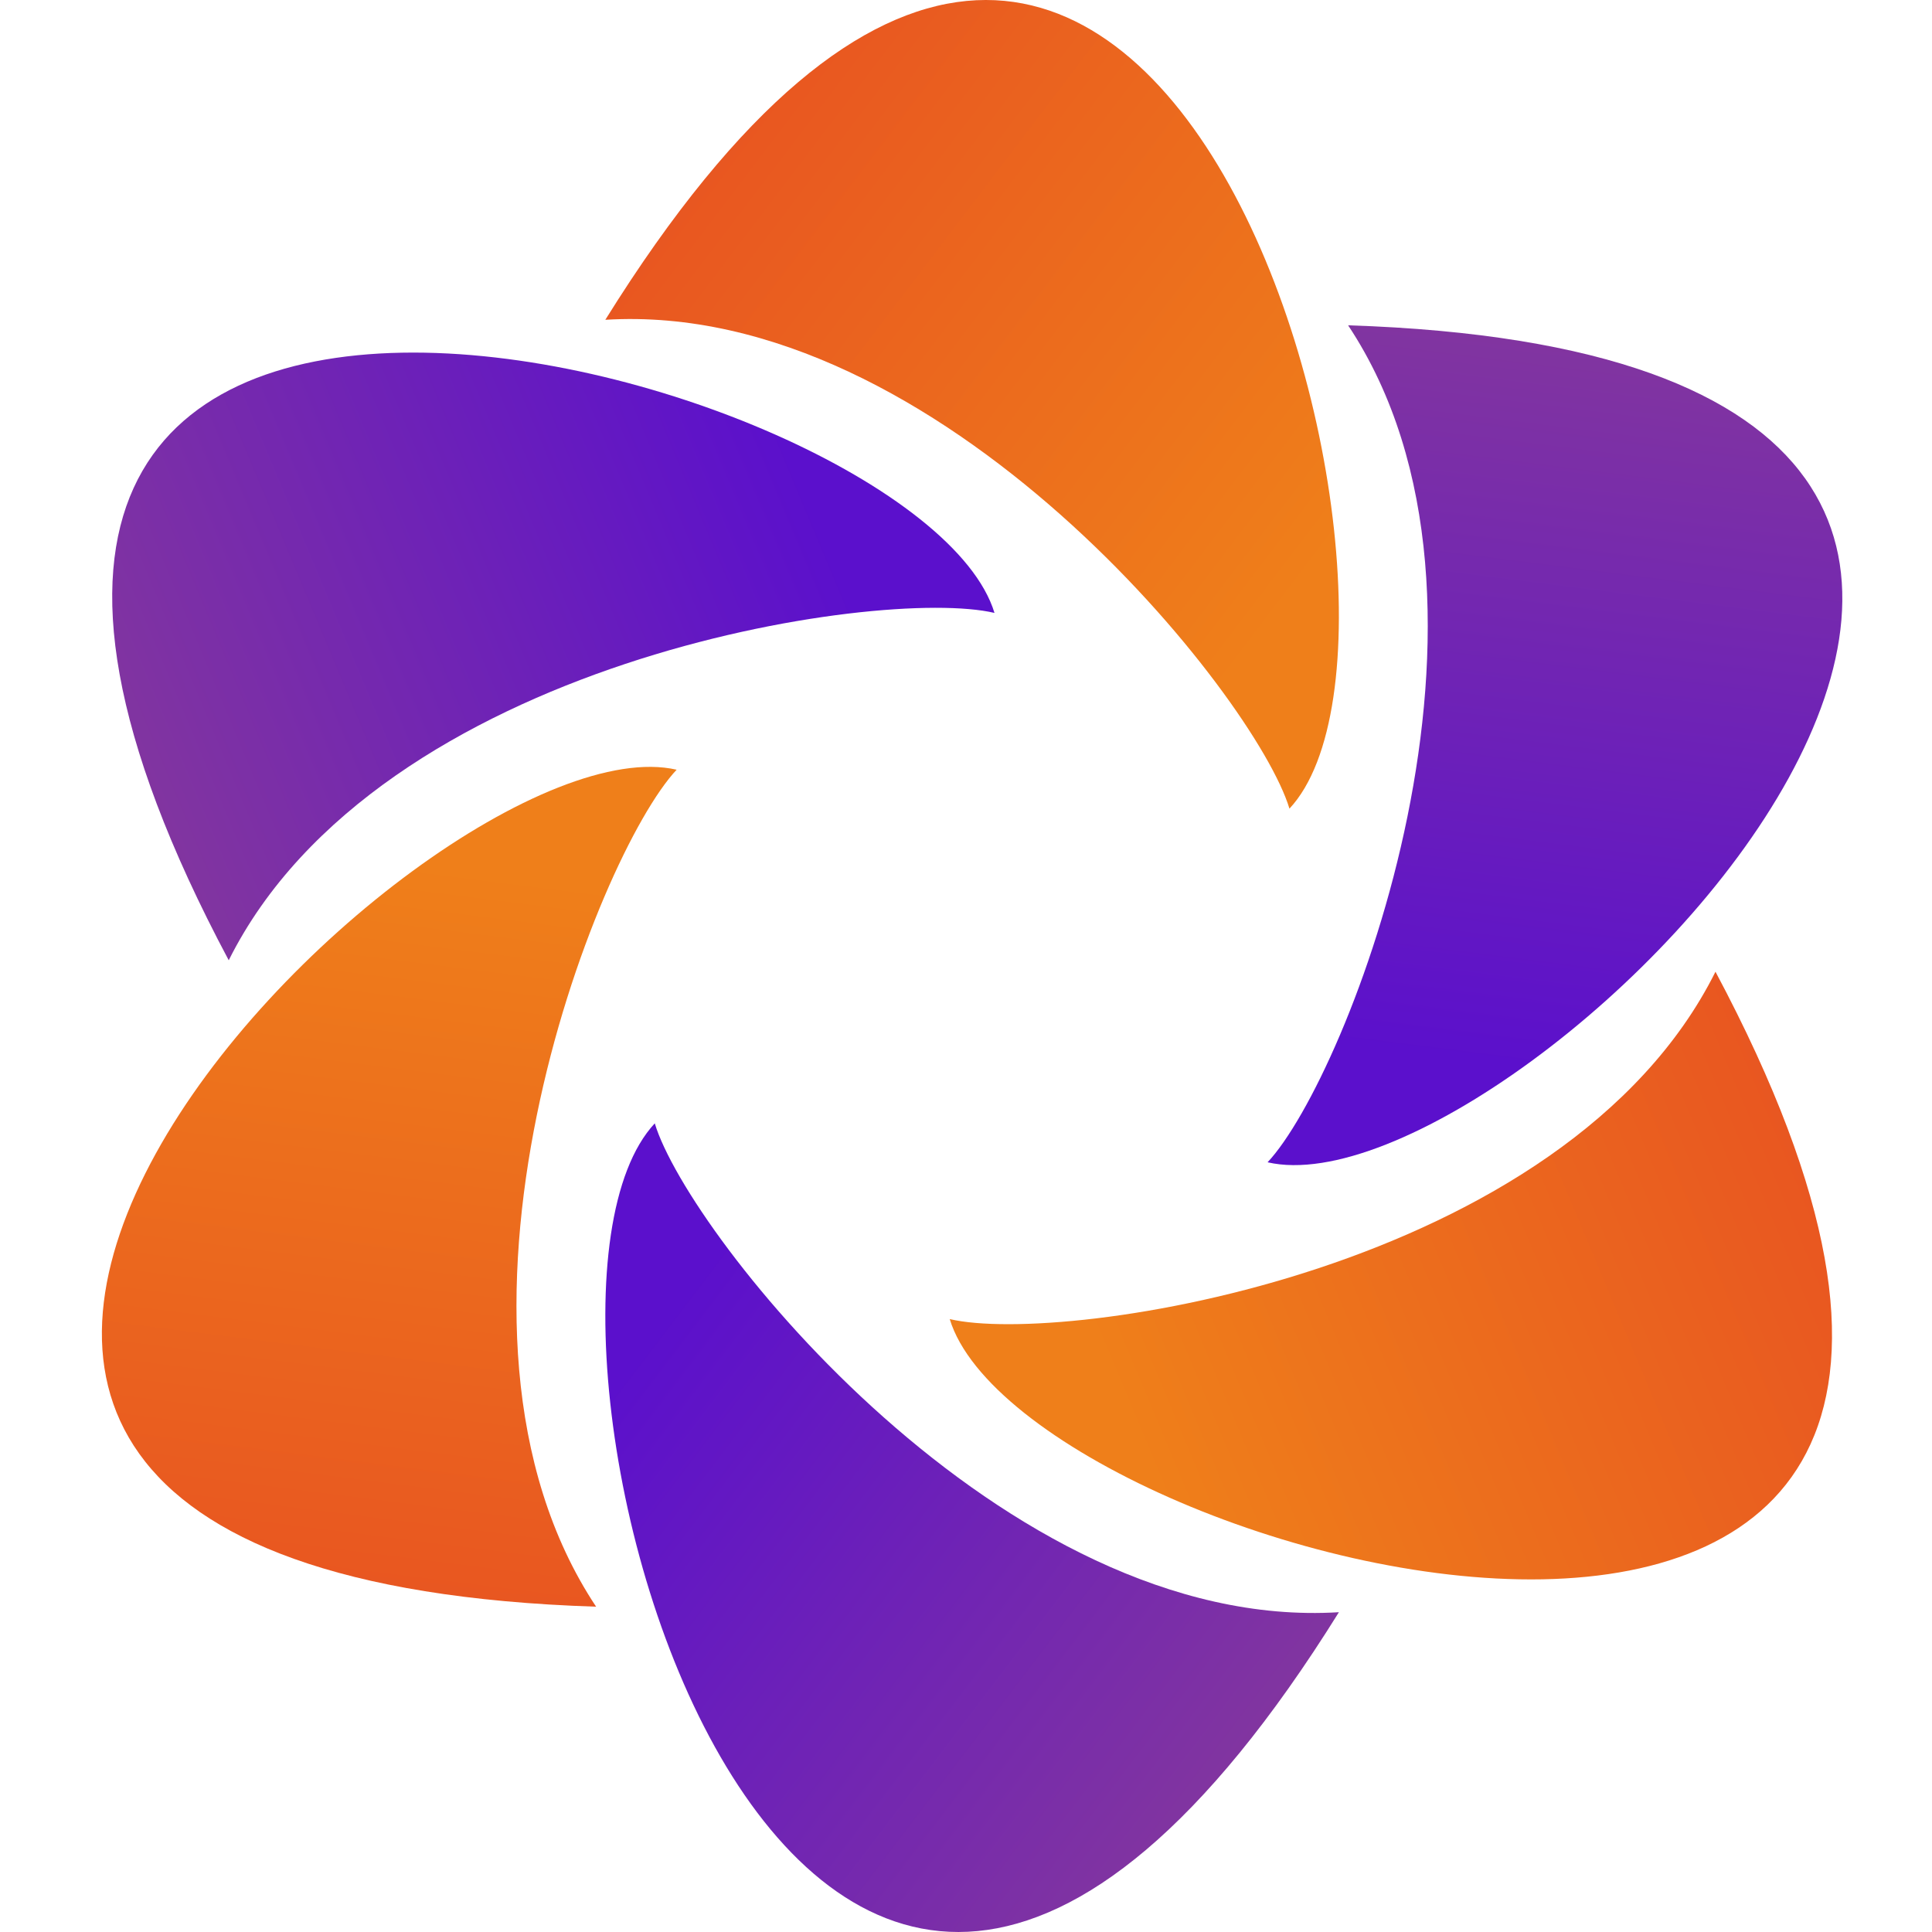
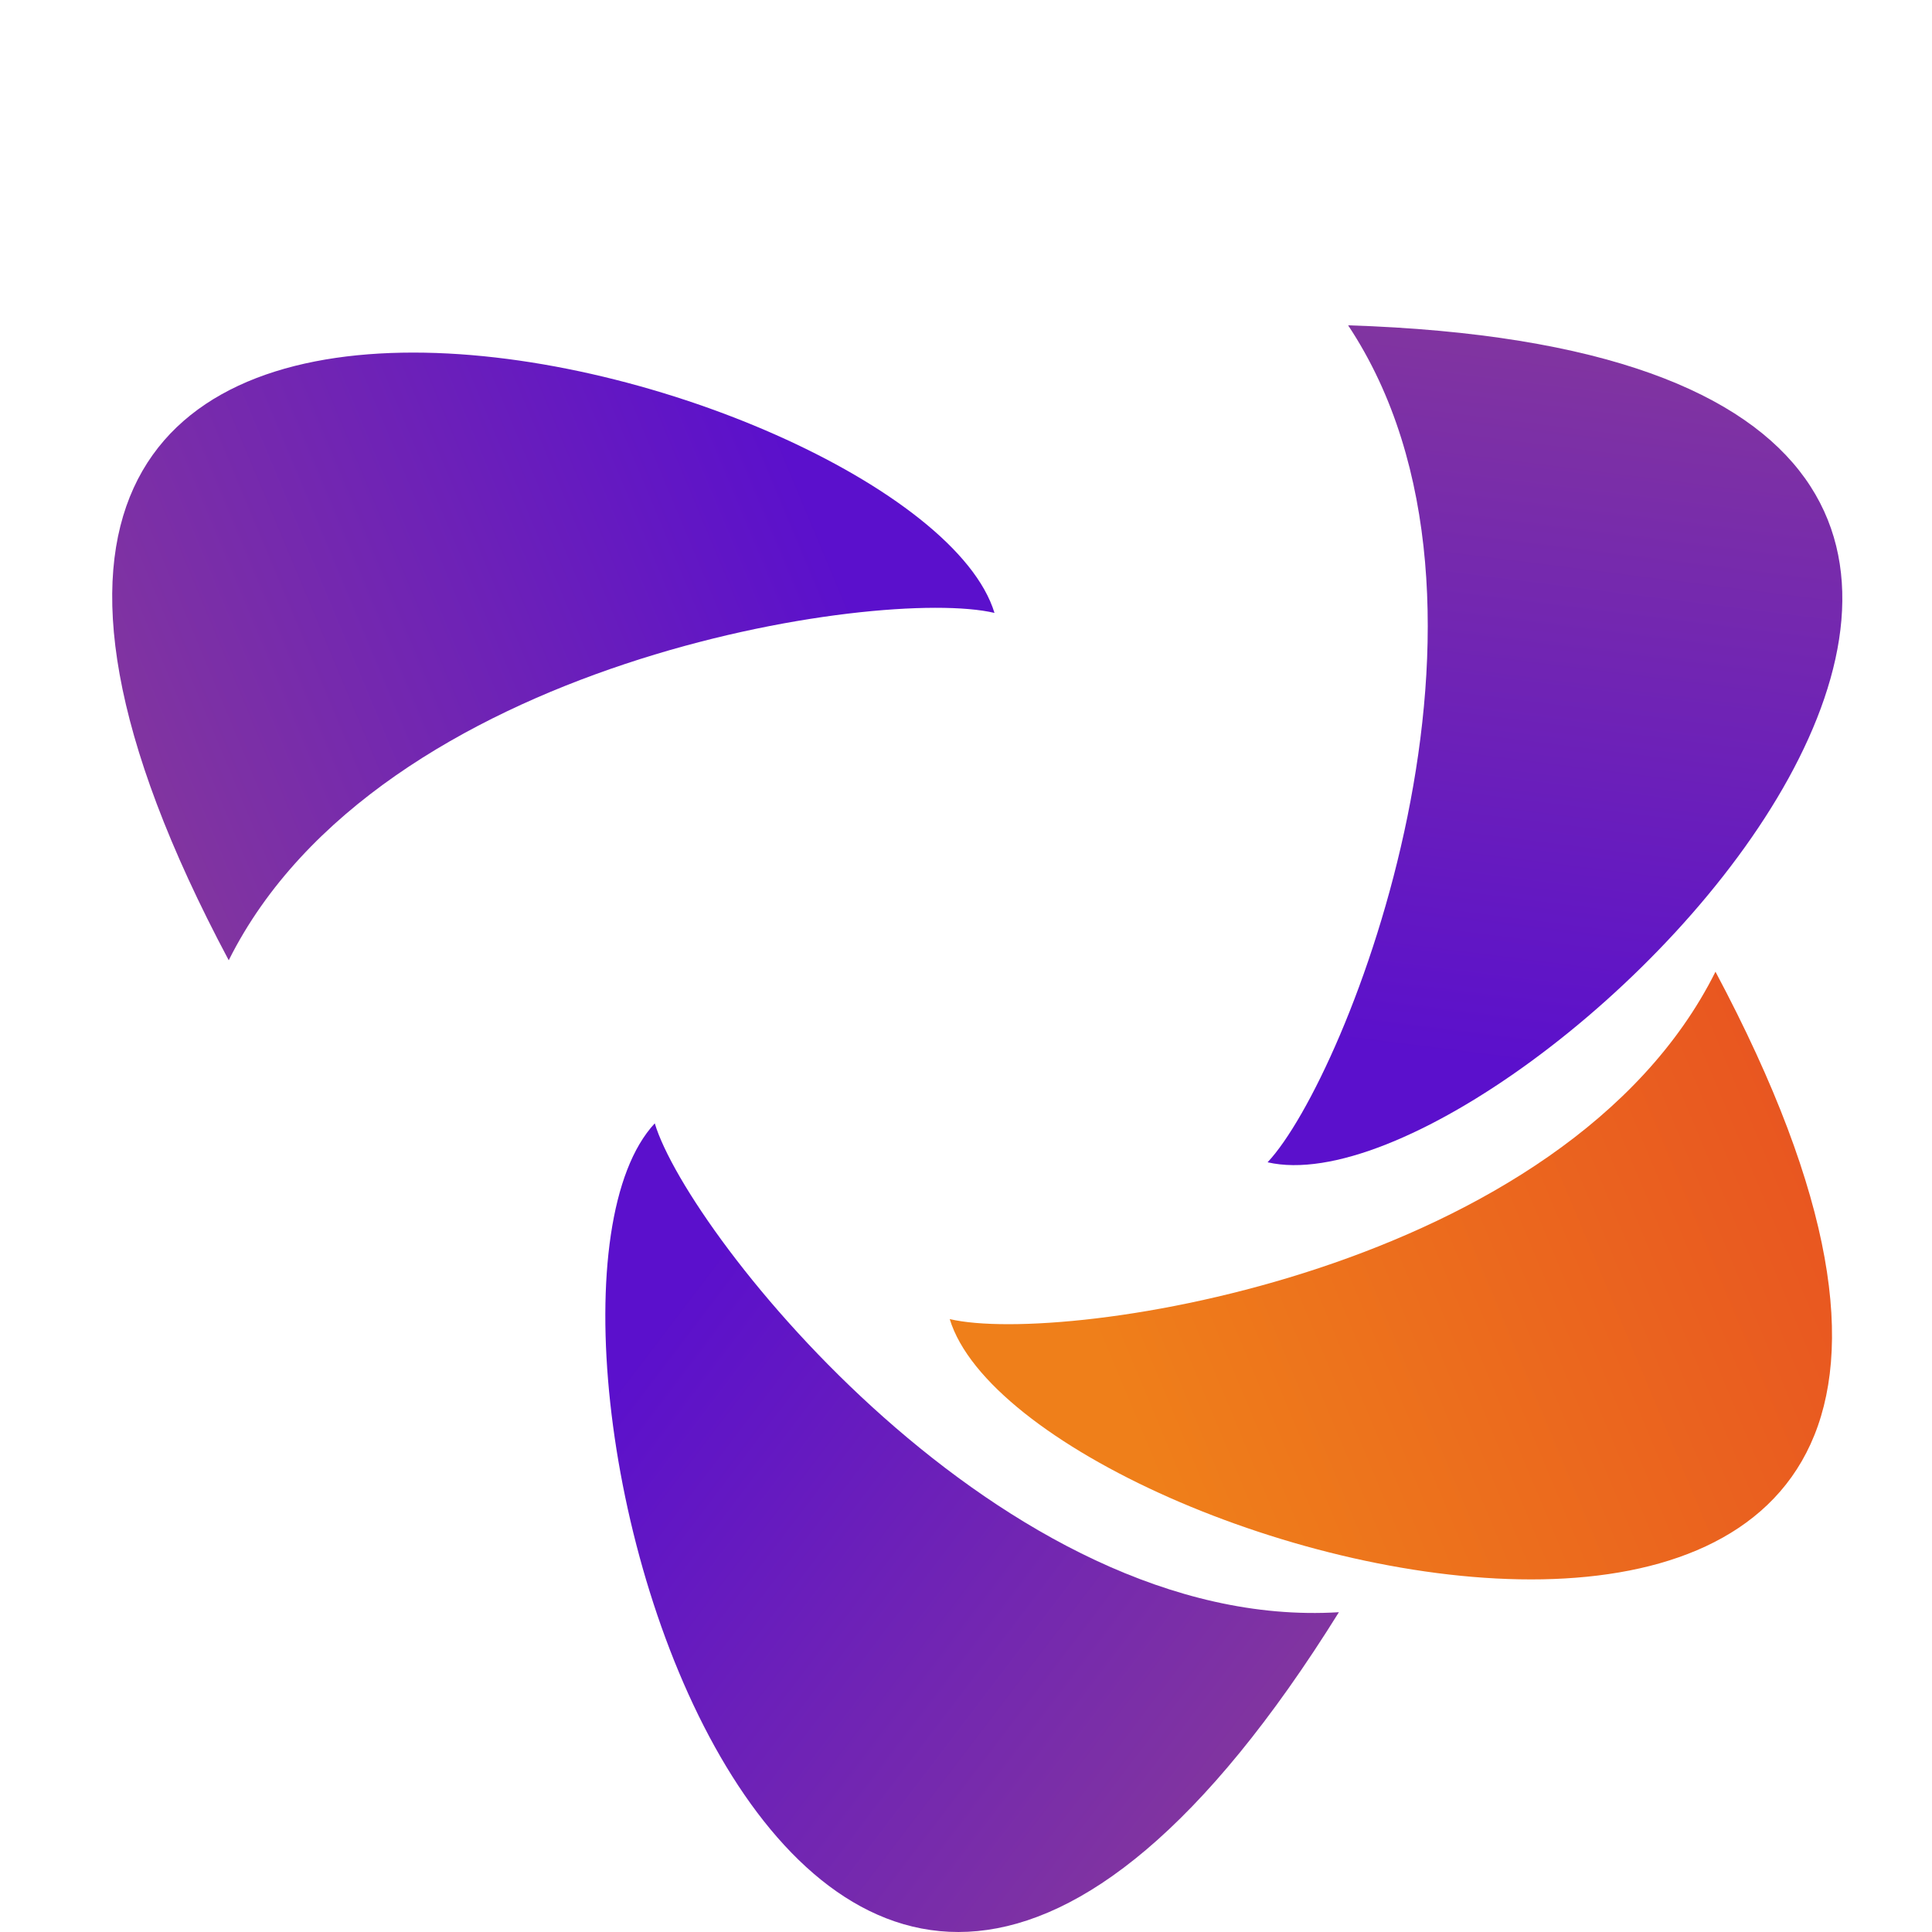
<svg xmlns="http://www.w3.org/2000/svg" xmlns:xlink="http://www.w3.org/1999/xlink" xml:space="preserve" width="256" height="256" style="shape-rendering:geometricPrecision;text-rendering:geometricPrecision;image-rendering:optimizeQuality;fill-rule:evenodd;clip-rule:evenodd" viewBox="0 0 2560000 2560000">
  <defs>
    <linearGradient id="a" gradientUnits="userSpaceOnUse" x1="626240" y1="61780" x2="1666360" y2="852520">
      <stop offset="0" style="stop-opacity:1;stop-color:#e64823" />
      <stop offset="1" style="stop-opacity:1;stop-color:#ef7f1a" />
    </linearGradient>
    <linearGradient id="b" gradientUnits="userSpaceOnUse" x1="2011540" y1="97580" x2="1848000" y2="1393880">
      <stop offset="0" style="stop-opacity:1;stop-color:#8f4290" />
      <stop offset="1" style="stop-opacity:1;stop-color:#5b10cc" />
    </linearGradient>
    <linearGradient id="d" gradientUnits="userSpaceOnUse" xlink:href="#a" x1="564640" y1="2462410" x2="728190" y2="1166120" />
    <linearGradient id="e" gradientUnits="userSpaceOnUse" xlink:href="#b" x1="1949950" y1="2498220" x2="909820" y2="1707480" />
    <linearGradient id="f" gradientUnits="userSpaceOnUse" xlink:href="#a" x1="2674450" y1="1316660" x2="1469120" y2="1820960" />
    <linearGradient id="c" gradientUnits="userSpaceOnUse" xlink:href="#b" x1="-98260" y1="1243340" x2="1107060" y2="739040" />
  </defs>
-   <path d="M802080 423740c443620-27320 861820 499320 906510 647760 235450-252200-186150-1805080-906510-647760z" style="fill:url(#a)" />
-   <path d="M303090 1272410c198520-397670 863800-495910 1014660-460260C1217360 482060-337890 69310 303090 1272410z" style="fill:url(#c)" />
-   <path d="M789880 2128950c-245810-370300 600-996020 106700-1109040-336200-77490-1469180 1065100-106700 1109040z" style="fill:url(#d)" />
+   <path d="M303090 1272410c198520-397670 863800-495910 1014660-460260C1217360 482060-337890 69310 303090 1272410" style="fill:url(#c)" />
  <path d="M1774110 2136260c-443620 27320-861820-499320-906510-647760-235450 252200 186150 1805080 906510 647760z" style="fill:url(#e)" />
  <path d="M2273100 1287590c-198520 397670-863800 495910-1014660 460260 100390 330090 1655640 742840 1014660-460260z" style="fill:url(#f)" />
  <path d="M1786310 431050c245810 370300-610 996020-106700 1109040 336200 77490 1469180-1065100 106700-1109040z" style="fill:url(#b)" />
</svg>